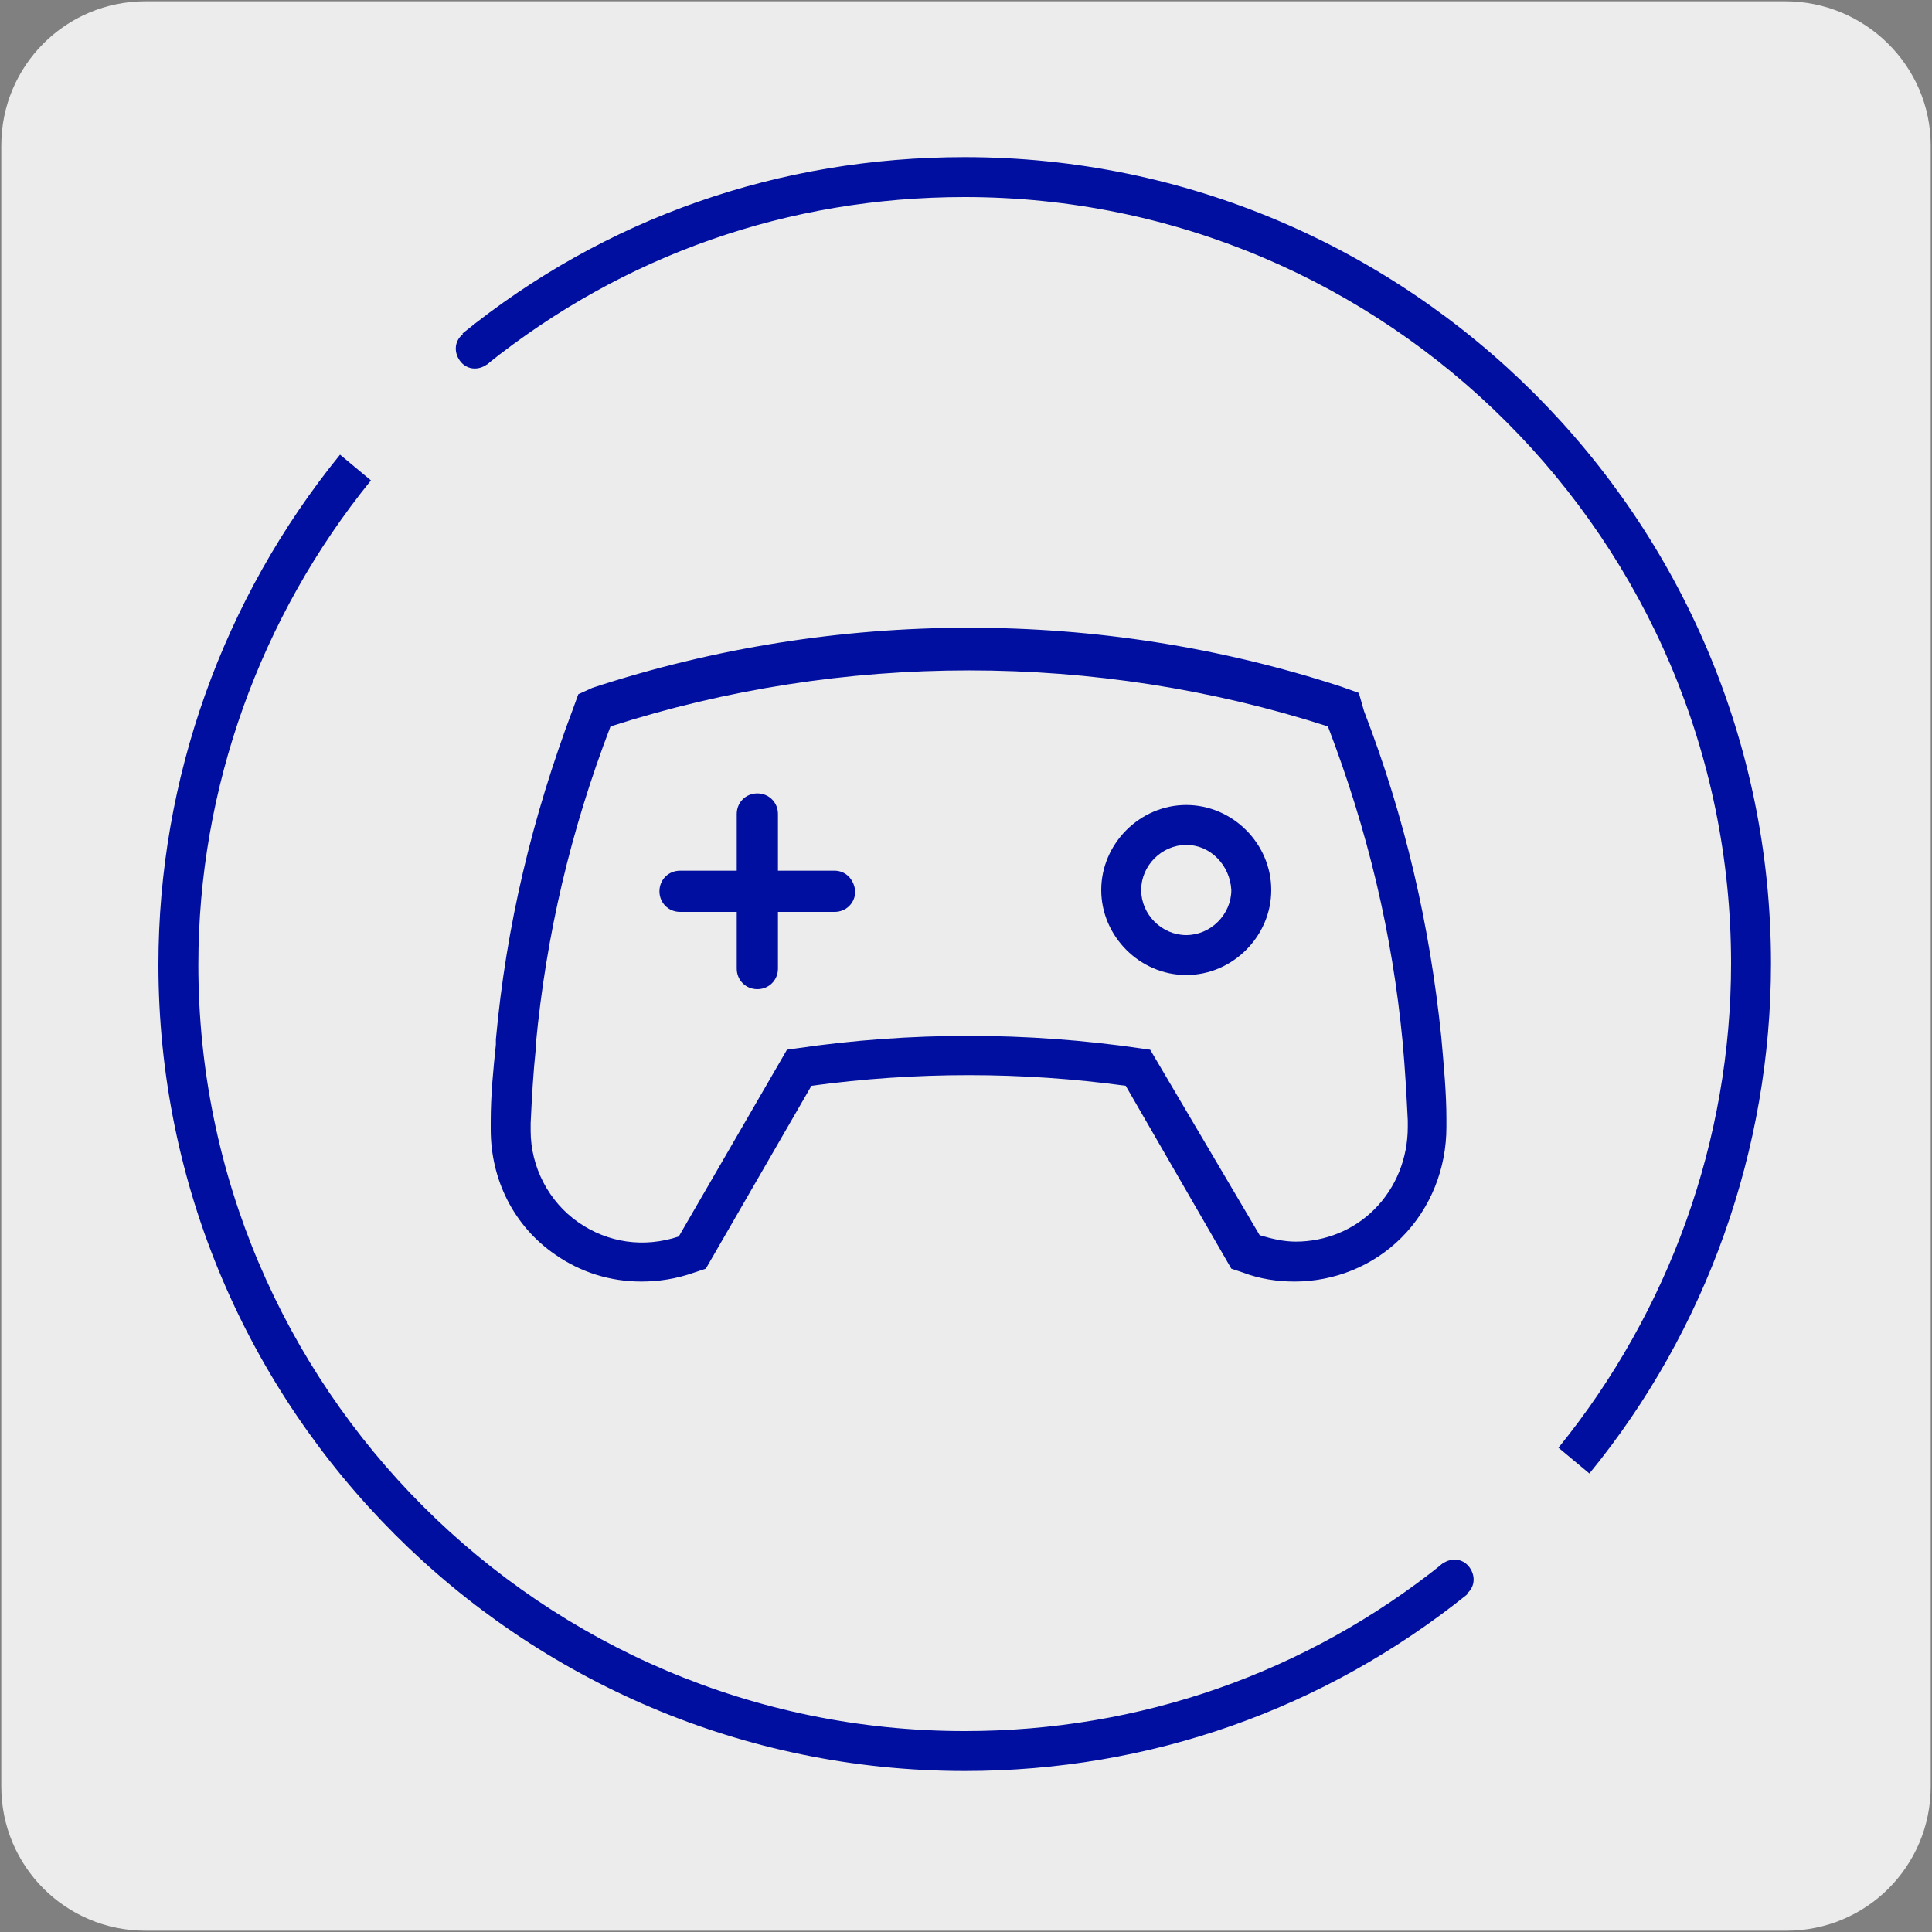
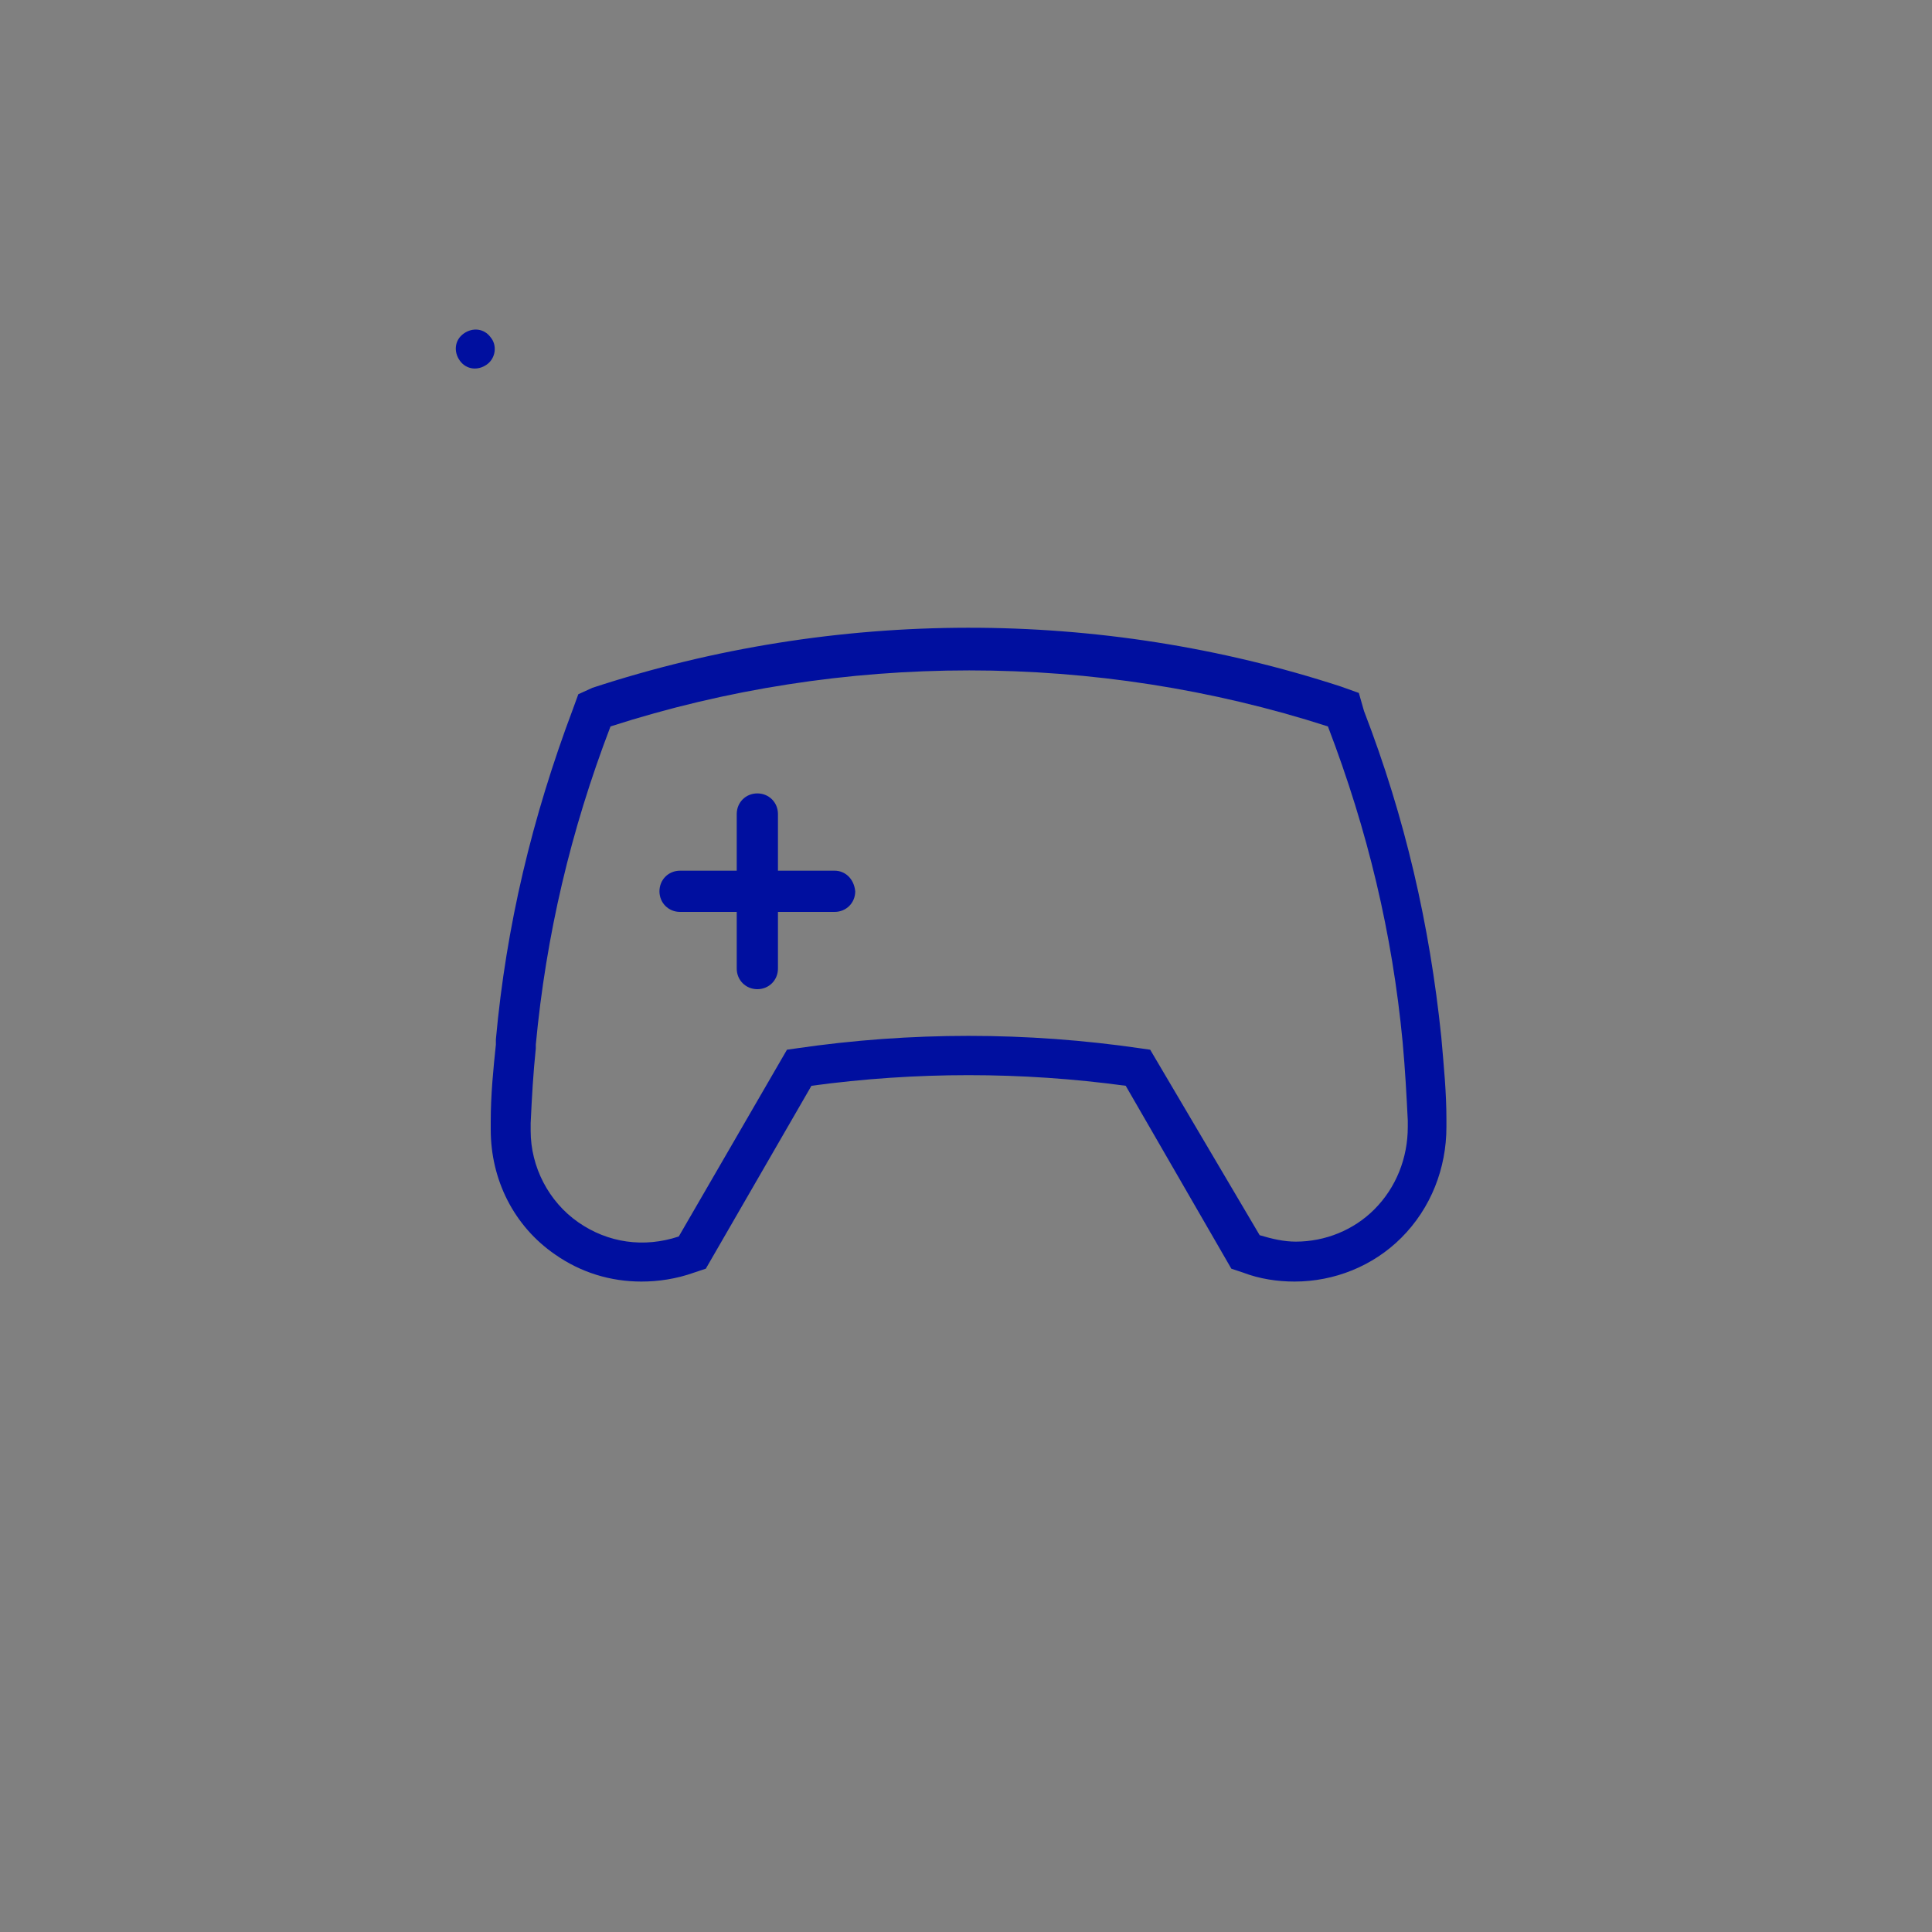
<svg xmlns="http://www.w3.org/2000/svg" version="1.1" id="Capa_1" x="0px" y="0px" viewBox="0 0 150 150" style="enable-background:new 0 0 150 150;" xml:space="preserve">
  <rect x="0" y="0" width="150" height="150" fill="#808080" stroke="none" />
  <style type="text/css">
	.st0{fill:#000F9F;}
	.st1{fill:#FFFFFF;}
	.st2{fill:none;stroke:#000F9F;stroke-miterlimit:10;}
	.st3{fill:none;stroke:#FFFFFF;stroke-miterlimit:10;}
	.st4{fill:#EDECEC;}
</style>
  <g id="Capa_2_1_">
    <g>
-       <path class="st4" d="M11.3,0.1h127.3c6.2,0,11.3,5,11.3,11.2v127.4c0,6.2-5,11.2-11.2,11.2l0,0H11.3c-6.2,0-11.2-5-11.2-11.2l0,0    l0,0V11.3C0.1,5.1,5.1,0.1,11.3,0.1L11.3,0.1z" />
-     </g>
+       </g>
  </g>
  <g>
    <g>
      <g>
        <g>
          <g>
-             <path class="st0" d="M74.9,137.5c-34.5,0-62.6-28.1-62.6-62.6c0-14.4,5-28.4,14.1-39.6l2.4,2c-8.6,10.6-13.4,23.9-13.4,37.6       c0,32.8,26.7,59.5,59.5,59.5c13.6,0,26.5-4.5,37.1-13l1.9,2.4C102.8,132.7,89.3,137.5,74.9,137.5z" />
-           </g>
+             </g>
        </g>
        <g>
          <g>
            <g>
-               <path class="st0" d="M112,121.4c0.7-0.5,1.6-0.4,2.1,0.3c0.5,0.7,0.4,1.6-0.3,2.1c-0.7,0.5-1.6,0.4-2.1-0.3        C111.2,122.8,111.3,121.9,112,121.4z" />
-             </g>
+               </g>
          </g>
        </g>
      </g>
      <g>
        <g>
          <g>
-             <path class="st0" d="M123.4,114.4l-2.4-2c8.6-10.6,13.4-23.9,13.4-37.6c0-32.8-26.7-59.5-59.5-59.5c-13.7,0-26.5,4.5-37.1,13       l-1.9-2.4C47,16.9,60.5,12.2,74.9,12.2c34.5,0,62.6,28.1,62.6,62.6C137.5,89.2,132.5,103.3,123.4,114.4z" />
-           </g>
+             </g>
        </g>
        <g>
          <g>
            <g>
              <path class="st0" d="M37.8,28.3c-0.7,0.5-1.6,0.4-2.1-0.3c-0.5-0.7-0.4-1.6,0.3-2.1c0.7-0.5,1.6-0.4,2.1,0.3        C38.6,26.8,38.5,27.8,37.8,28.3z" />
            </g>
          </g>
        </g>
      </g>
    </g>
    <g>
      <g>
        <path class="st0" d="M49.8,99.5c-2.4,0-4.7-0.7-6.7-2.1c-3.2-2.2-5-5.8-5-9.7l0-0.6c0-2.1,0.2-4.1,0.4-6l0-0.4     c0.8-8.8,2.8-17.2,6-25.7l0.4-1.1l1.1-0.5c18.9-6.2,39.4-6.2,58.1-0.1l1.4,0.5l0.4,1.4c3.2,8.3,5.1,16.6,6,25.3     c0.2,2.3,0.4,4.3,0.4,6.4l0,0.6c0,3.2-1.2,6.3-3.5,8.6c-2.2,2.2-5.2,3.4-8.3,3.4h0c-1.3,0-2.7-0.2-4-0.7l-0.9-0.3l-8.2-14.2     c-8.1-1.1-16.3-1.1-24.4,0l-8.2,14.2l-0.9,0.3C52.5,99.3,51.1,99.5,49.8,99.5z M97.8,95.9c1,0.3,1.9,0.5,2.8,0.5h0     c2.3,0,4.5-0.9,6.1-2.5c1.7-1.7,2.6-4,2.6-6.4l0-0.5c-0.1-2-0.2-3.9-0.4-6.1c-0.8-8.4-2.7-16.4-5.8-24.5c-18-5.8-37.7-5.8-55.7,0     c-3.1,8.1-5,16.2-5.8,24.7l0,0.3c-0.2,1.9-0.3,3.7-0.4,5.8l0,0.6c0,2.8,1.4,5.5,3.7,7.1c2.3,1.6,5.1,2,7.8,1.1l8.4-14.5l0.7-0.1     c8.9-1.3,17.9-1.3,26.8,0l0.7,0.1L97.8,95.9z" />
      </g>
    </g>
    <g>
      <path class="st0" d="M64.8,67.6h-4.4v-4.4c0-0.9-0.7-1.6-1.6-1.6c-0.9,0-1.6,0.7-1.6,1.6v4.4h-4.4c-0.9,0-1.6,0.7-1.6,1.6    c0,0.9,0.7,1.6,1.6,1.6h4.4v4.4c0,0.9,0.7,1.6,1.6,1.6c0.9,0,1.6-0.7,1.6-1.6v-4.4h4.4c0.9,0,1.6-0.7,1.6-1.6    C66.3,68.2,65.6,67.6,64.8,67.6z" />
    </g>
    <g>
      <g>
-         <path class="st0" d="M92.1,75.7c-3.6,0-6.6-3-6.6-6.6c0-3.6,3-6.6,6.6-6.6s6.6,3,6.6,6.6C98.7,72.7,95.7,75.7,92.1,75.7z      M92.1,65.6c-1.9,0-3.5,1.6-3.5,3.5c0,1.9,1.6,3.5,3.5,3.5c1.9,0,3.5-1.6,3.5-3.5C95.5,67.2,94,65.6,92.1,65.6z" />
-       </g>
+         </g>
    </g>
  </g>
</svg>